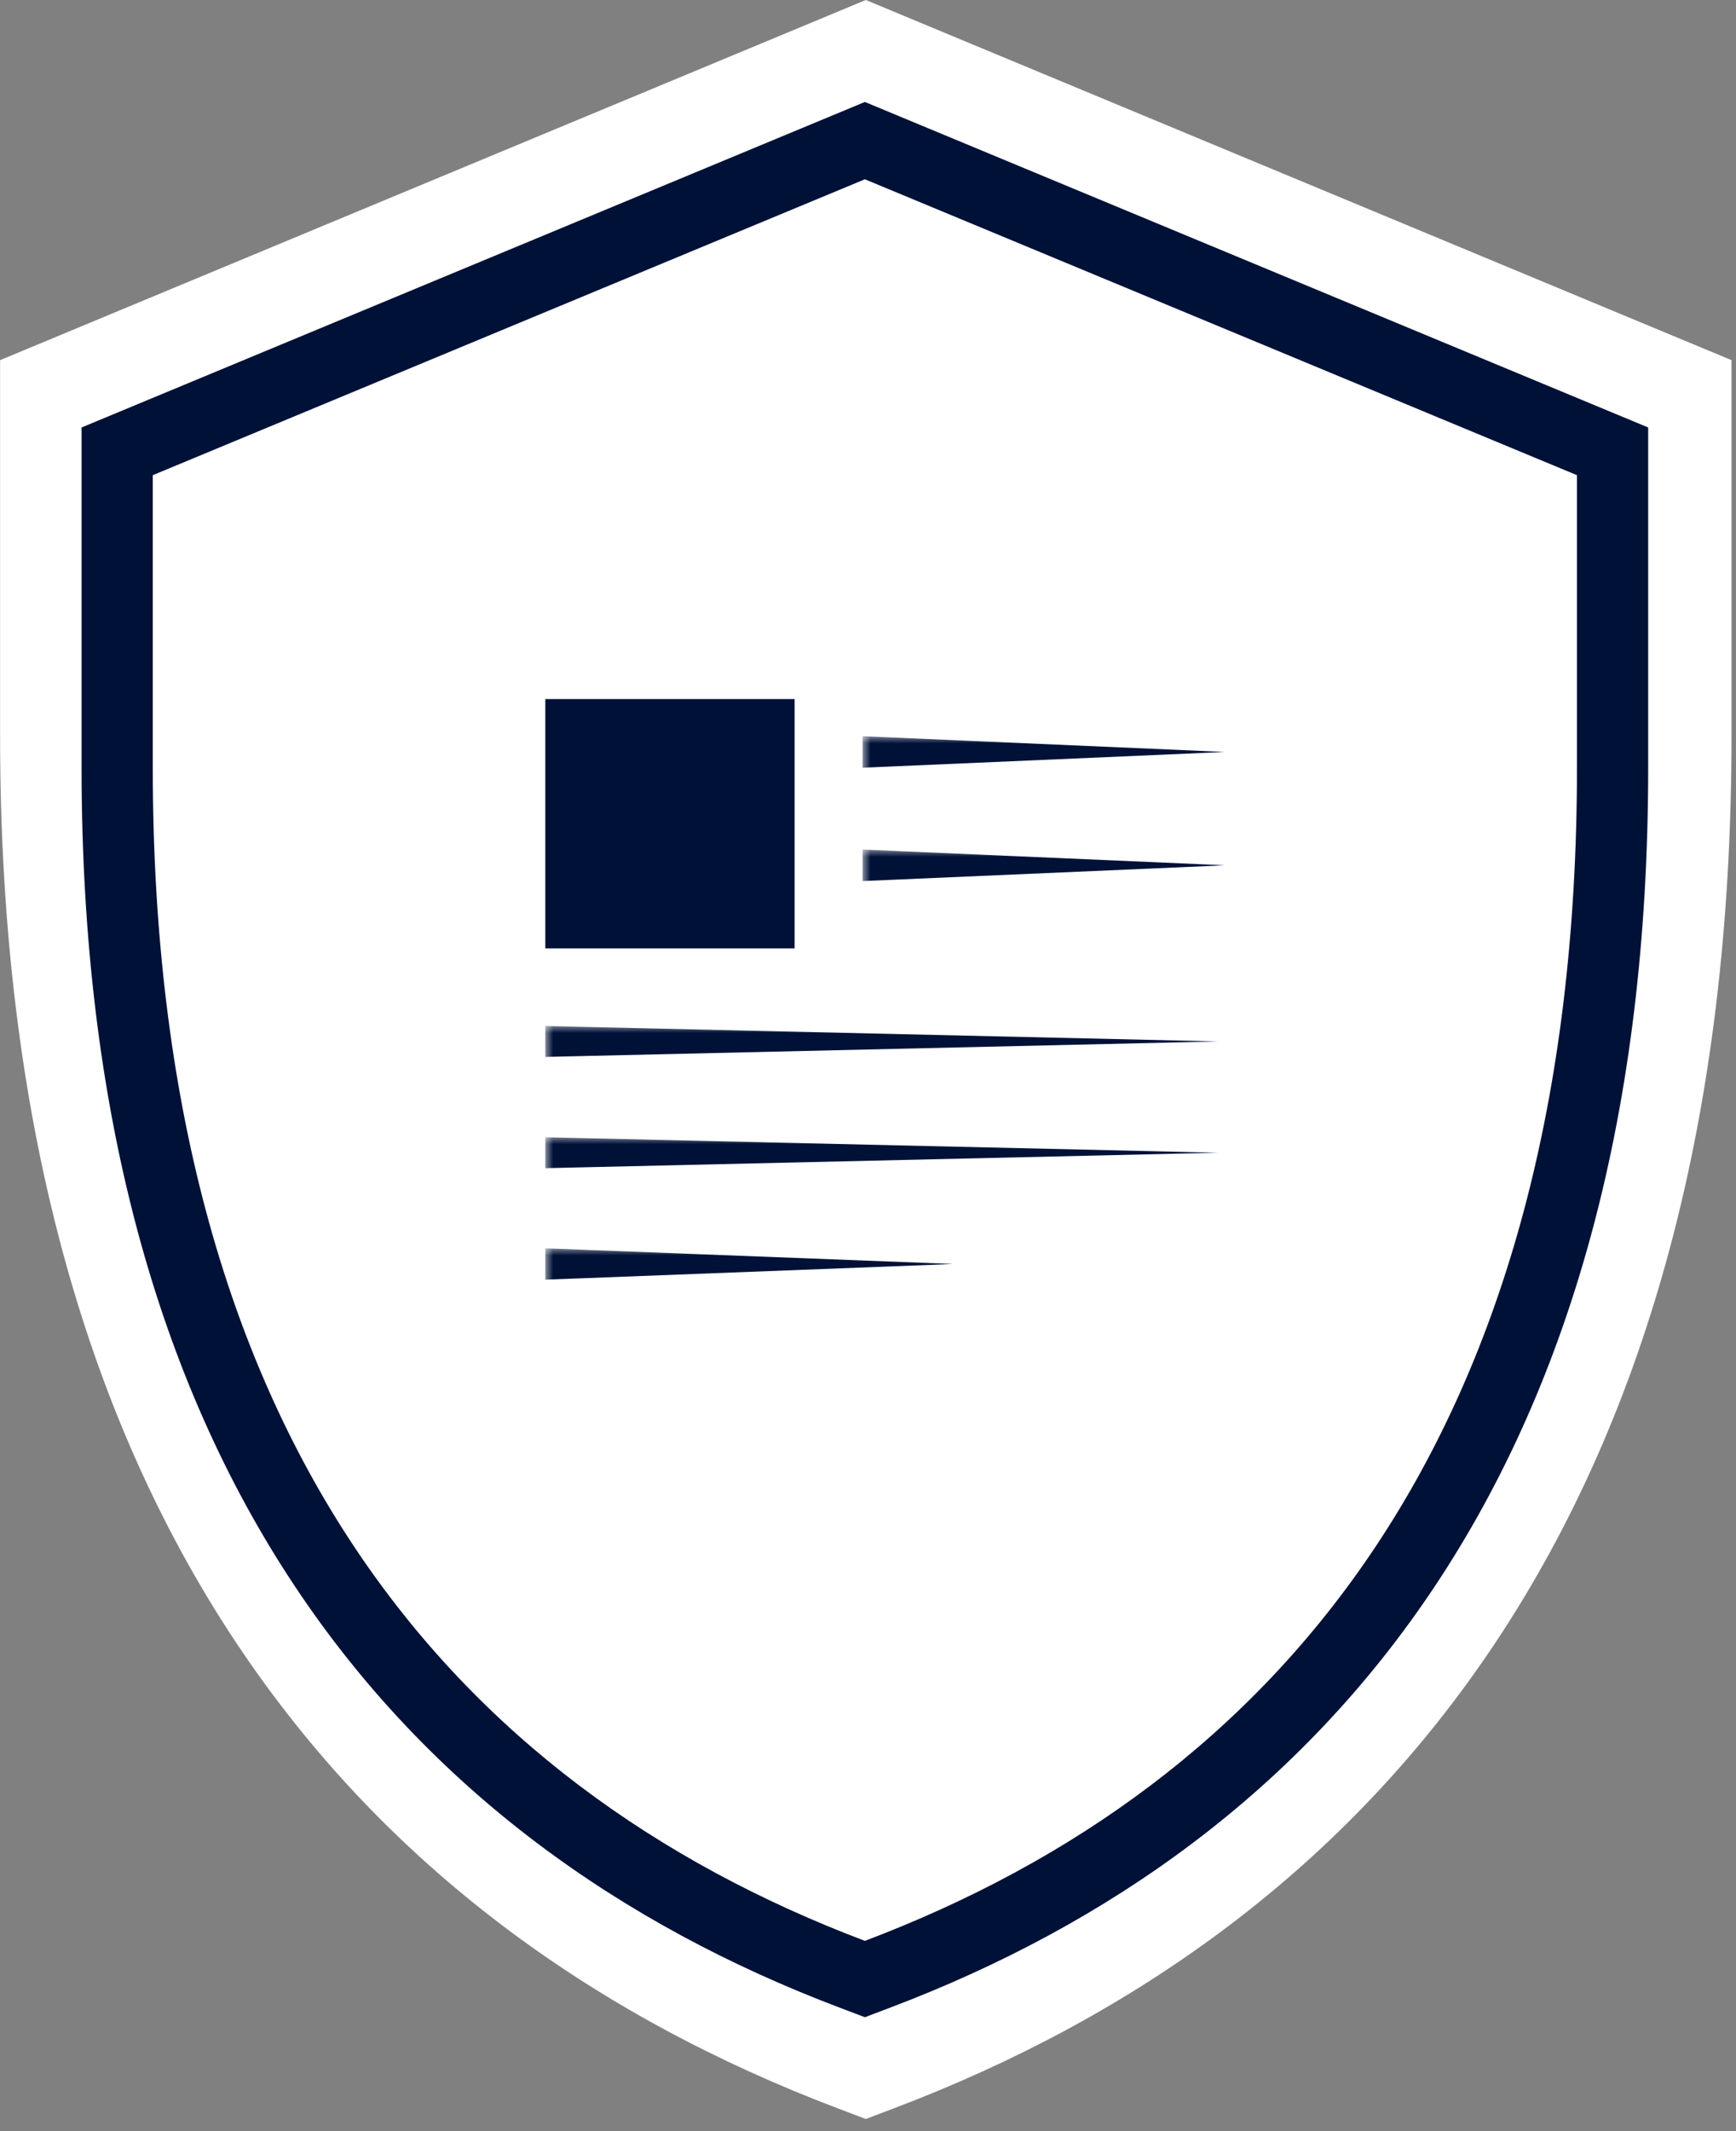
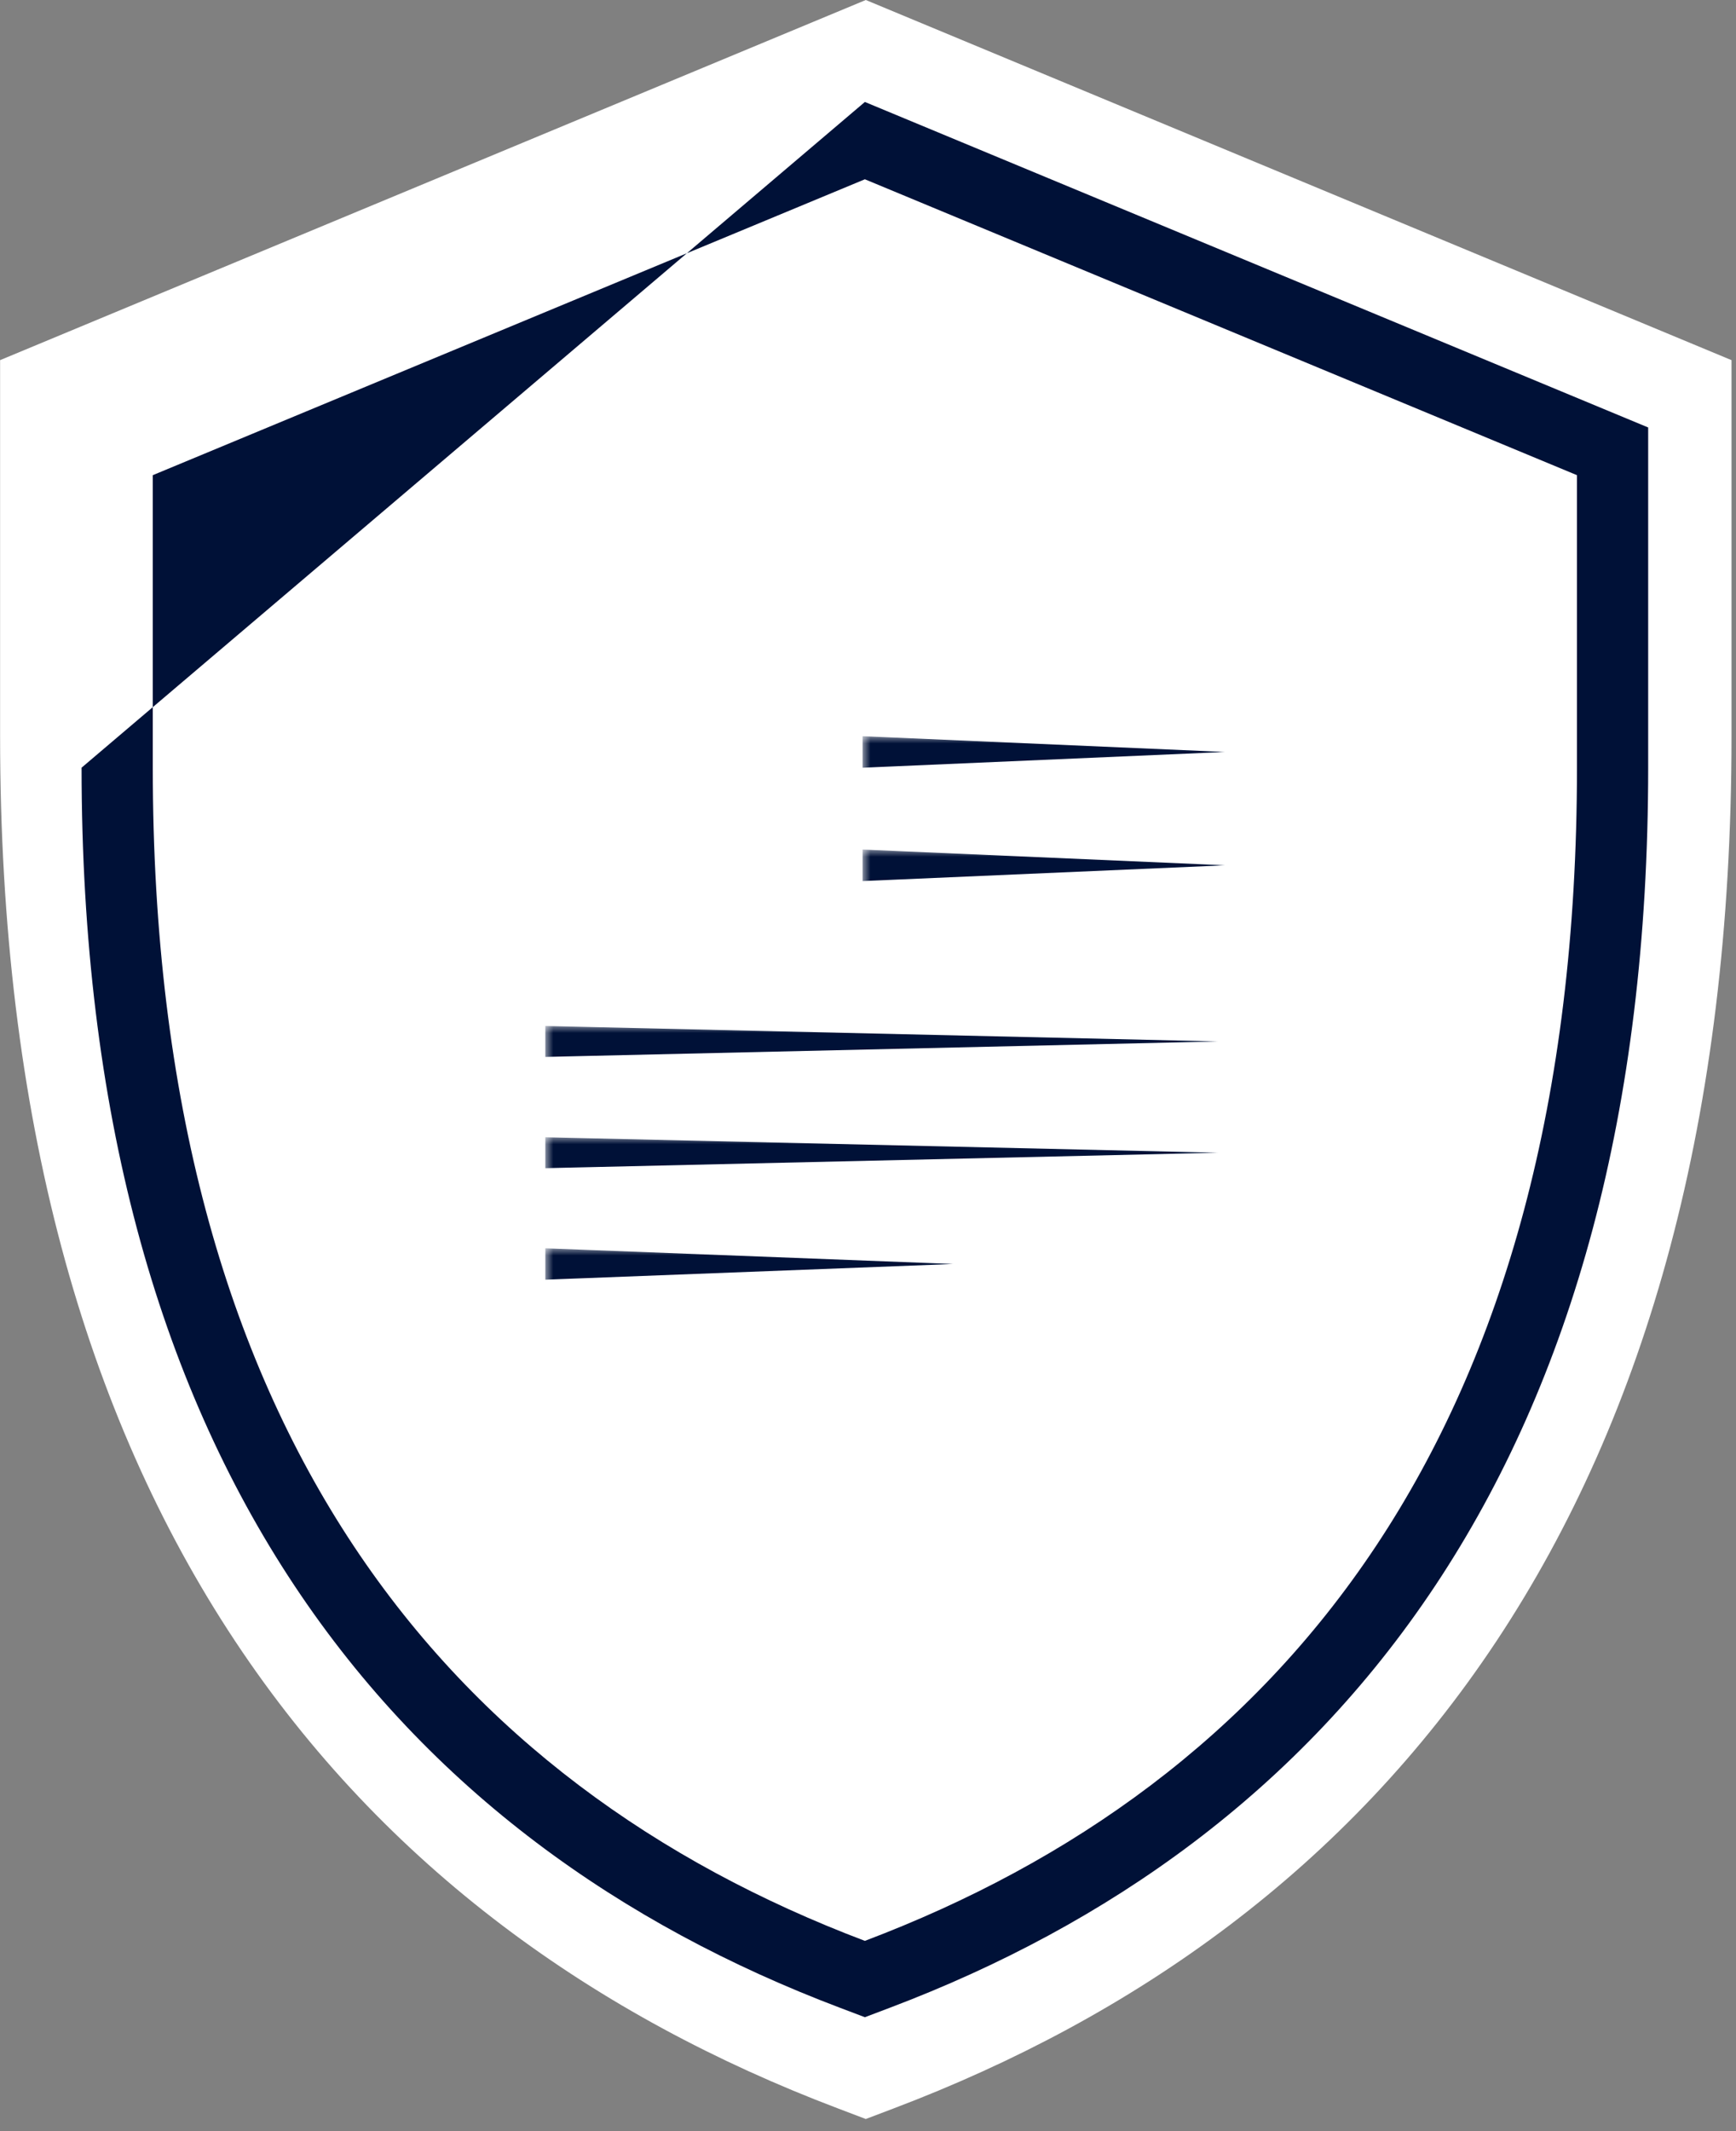
<svg xmlns="http://www.w3.org/2000/svg" width="110" height="135" viewBox="0 0 110 135" fill="none">
  <rect x="0" y="0" width="110" height="135" fill="#808080" stroke="none" />
  <path d="M109.715 46.657C109.715 70.785 104.326 89.62 94.823 103.957C85.307 118.311 71.923 127.768 56.62 133.564L54.86 134.232L53.101 133.564C37.798 127.768 24.414 118.314 14.898 103.96C5.395 89.624 0.006 70.788 0.006 46.657V22.814L54.86 0L109.715 22.814V46.657Z" fill="white" />
-   <rect x="34.554" y="44.283" width="15.796" height="15.796" fill="#001137" />
  <mask id="path-3-outside-1_4060_2371" maskUnits="userSpaceOnUse" x="54.658" y="46.592" width="23" height="3" fill="black">
    <rect fill="white" x="54.658" y="46.592" width="23" height="3" />
  </mask>
  <path d="M55.615 46.677C55.296 46.663 54.977 46.649 54.658 46.636C54.658 47.301 54.658 47.967 54.658 48.633C54.977 48.62 55.296 48.606 55.615 48.592C55.982 48.576 56.349 48.56 56.716 48.544C63.322 48.257 69.928 47.969 76.533 47.682C76.9 47.666 77.267 47.65 77.634 47.634C77.267 47.618 76.9 47.602 76.533 47.587C69.928 47.299 63.322 47.012 56.716 46.725C56.349 46.709 55.982 46.693 55.615 46.677Z" fill="#001137" mask="url(#path-3-outside-1_4060_2371)" />
  <mask id="path-5-outside-2_4060_2371" maskUnits="userSpaceOnUse" x="54.658" y="53.772" width="23" height="3" fill="black">
    <rect fill="white" x="54.658" y="53.772" width="23" height="3" />
  </mask>
  <path d="M55.615 53.857C55.296 53.843 54.977 53.829 54.658 53.815C54.658 54.481 54.658 55.147 54.658 55.813C54.977 55.799 55.296 55.785 55.615 55.772C55.982 55.755 56.349 55.74 56.716 55.724C63.322 55.436 69.928 55.149 76.533 54.862C76.9 54.846 77.267 54.83 77.634 54.814C77.267 54.798 76.9 54.782 76.533 54.766C69.928 54.479 63.322 54.192 56.716 53.905C56.349 53.889 55.982 53.873 55.615 53.857Z" fill="#001137" mask="url(#path-5-outside-2_4060_2371)" />
  <mask id="path-7-outside-3_4060_2371" maskUnits="userSpaceOnUse" x="34.554" y="64.93" width="43" height="3" fill="black">
    <rect fill="white" x="34.554" y="64.93" width="43" height="3" />
  </mask>
  <path d="M35.511 65.015C35.192 65.008 34.873 65 34.554 64.993C34.554 65.646 34.554 66.299 34.554 66.952C34.873 66.944 35.192 66.937 35.511 66.93C36.205 66.914 36.899 66.898 37.593 66.882C50.087 66.595 62.58 66.307 75.073 66.02C75.767 66.004 76.462 65.988 77.156 65.972C76.462 65.956 75.767 65.94 75.073 65.924C62.58 65.637 50.087 65.35 37.593 65.063C36.899 65.047 36.205 65.031 35.511 65.015Z" fill="#001137" mask="url(#path-7-outside-3_4060_2371)" />
  <mask id="path-9-outside-4_4060_2371" maskUnits="userSpaceOnUse" x="34.554" y="71.978" width="43" height="3" fill="black">
    <rect fill="white" x="34.554" y="71.978" width="43" height="3" />
  </mask>
  <path d="M35.511 72.064C35.192 72.056 34.873 72.049 34.554 72.042C34.554 72.695 34.554 73.348 34.554 74.001C34.873 73.993 35.192 73.986 35.511 73.978C36.205 73.963 36.899 73.947 37.593 73.931C50.087 73.643 62.58 73.356 75.073 73.069C75.767 73.053 76.462 73.037 77.156 73.021C76.462 73.005 75.767 72.989 75.073 72.973C62.58 72.686 50.087 72.399 37.593 72.112C36.899 72.096 36.205 72.08 35.511 72.064Z" fill="#001137" mask="url(#path-9-outside-4_4060_2371)" />
  <mask id="path-11-outside-5_4060_2371" maskUnits="userSpaceOnUse" x="34.554" y="79.027" width="26" height="3" fill="black">
    <rect fill="white" x="34.554" y="79.027" width="26" height="3" />
  </mask>
  <path d="M35.511 79.113C35.192 79.1 34.873 79.088 34.554 79.076C34.554 79.739 34.554 80.401 34.554 81.064C34.873 81.052 35.192 81.04 35.511 81.027C35.926 81.011 36.341 80.995 36.756 80.98C44.223 80.692 51.69 80.405 59.157 80.118C59.572 80.102 59.987 80.086 60.402 80.07C59.987 80.054 59.572 80.038 59.157 80.022C51.69 79.735 44.223 79.448 36.756 79.16C36.341 79.145 35.926 79.129 35.511 79.113Z" fill="#001137" mask="url(#path-11-outside-5_4060_2371)" />
-   <path d="M54.802 11.357L9.681 30.101V48.63C9.681 90.896 28.559 113.018 54.802 122.948C81.045 113.018 99.923 90.891 99.923 48.63V30.101L54.802 11.357ZM104.435 48.63C104.435 70.438 99.559 87.462 90.96 100.42C82.35 113.394 70.24 121.941 56.394 127.181L54.802 127.784L53.21 127.181C39.364 121.942 27.253 113.397 18.643 100.423C10.044 87.465 5.169 70.441 5.169 48.63V27.079L54.802 6.459L104.435 27.079V48.63Z" fill="#001137" />
+   <path d="M54.802 11.357L9.681 30.101V48.63C9.681 90.896 28.559 113.018 54.802 122.948C81.045 113.018 99.923 90.891 99.923 48.63V30.101L54.802 11.357ZM104.435 48.63C104.435 70.438 99.559 87.462 90.96 100.42C82.35 113.394 70.24 121.941 56.394 127.181L54.802 127.784L53.21 127.181C39.364 121.942 27.253 113.397 18.643 100.423C10.044 87.465 5.169 70.441 5.169 48.63L54.802 6.459L104.435 27.079V48.63Z" fill="#001137" />
</svg>